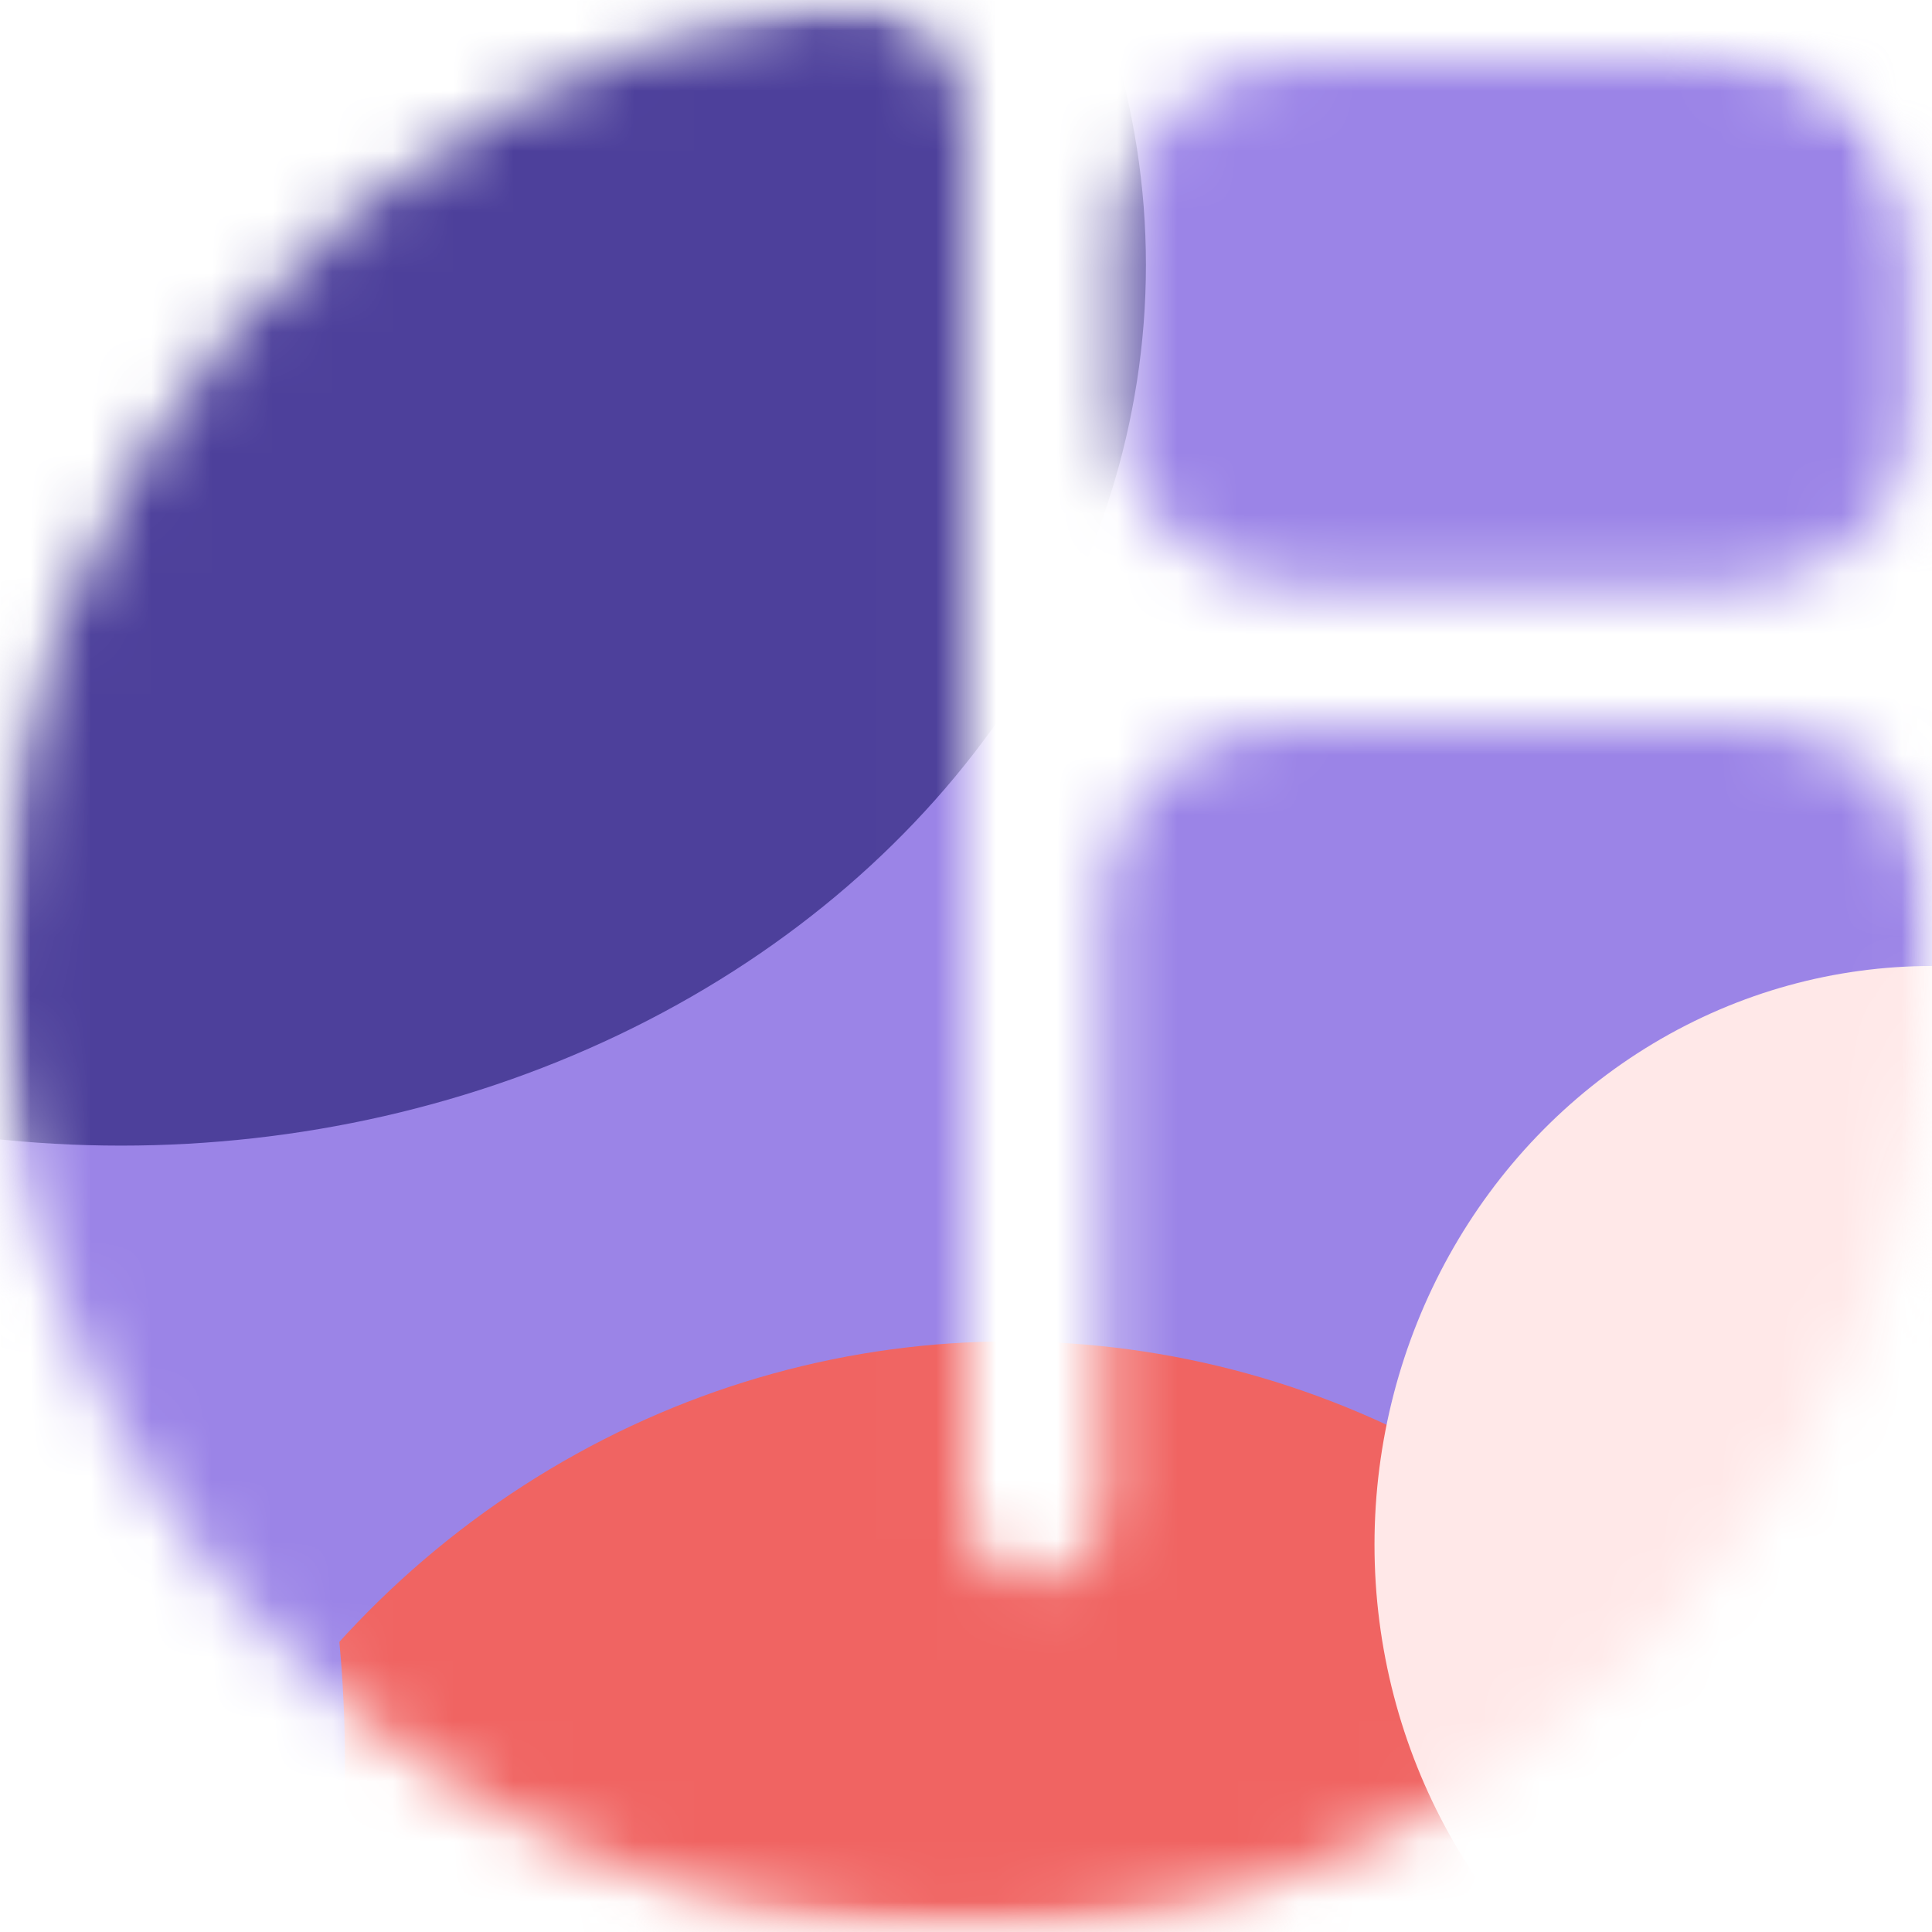
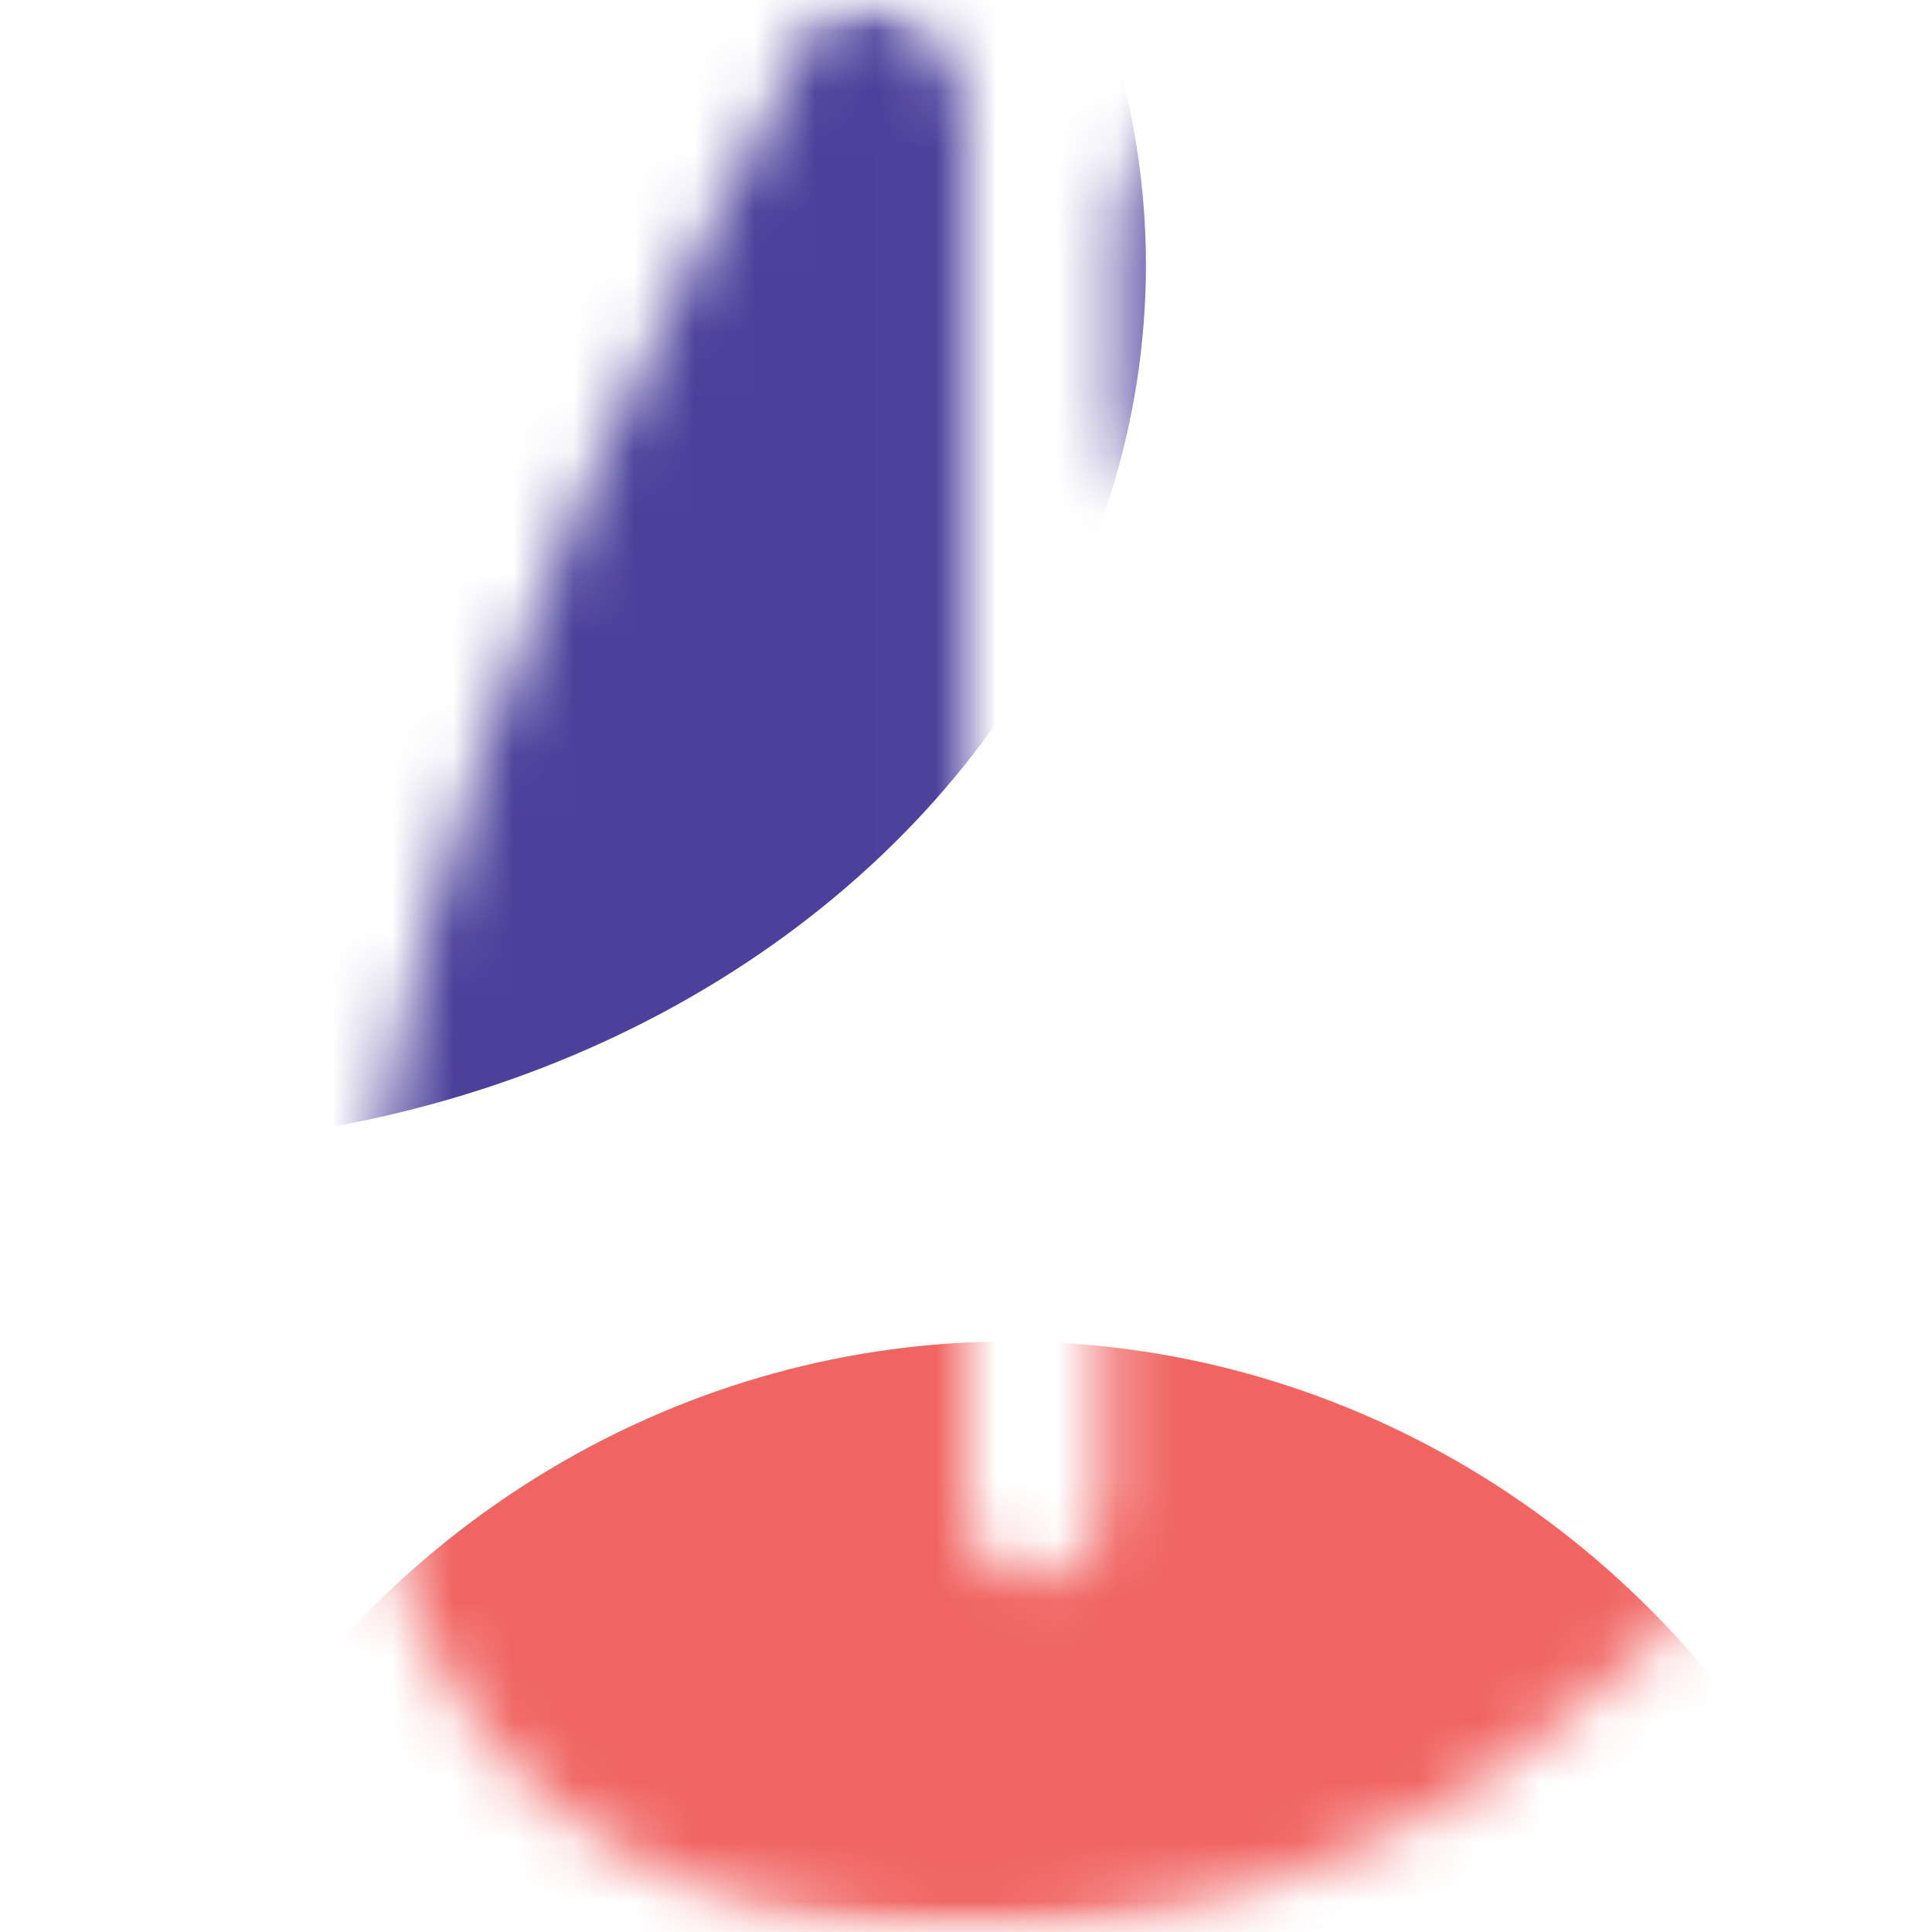
<svg xmlns="http://www.w3.org/2000/svg" width="32" height="32" viewBox="0 0 32 32" fill="none">
  <g clip-path="url(#clip0_679_3447)">
    <mask id="mask0_679_3447" style="mask-type:alpha" maskUnits="userSpaceOnUse" x="0" y="0" width="32" height="32">
      <path d="M21.562 9.714H28.708C30.359 9.714 31.697 8.457 31.697 6.909V3.817C31.697 2.268 30.359 1.012 28.708 1.012H21.562C19.911 1.012 18.573 2.268 18.573 3.817V6.909C18.573 8.457 19.911 9.714 21.562 9.714Z" fill="white" />
-       <path d="M29.051 12.011H21.22C19.593 12.011 18.274 13.335 18.274 14.969V24.966C18.274 25.579 17.814 26.115 17.206 26.153C16.546 26.193 15.997 25.668 15.997 25.01V2.022C15.997 0.802 14.926 -0.15 13.723 0.022C5.963 1.131 0 7.832 0 15.931C0.002 24.796 7.172 31.998 15.999 31.998C24.825 31.998 31.996 24.804 31.996 15.927V14.968C31.996 13.334 30.677 12.009 29.051 12.009V12.011Z" fill="white" />
+       <path d="M29.051 12.011H21.22C19.593 12.011 18.274 13.335 18.274 14.969V24.966C18.274 25.579 17.814 26.115 17.206 26.153C16.546 26.193 15.997 25.668 15.997 25.01V2.022C15.997 0.802 14.926 -0.15 13.723 0.022C0.002 24.796 7.172 31.998 15.999 31.998C24.825 31.998 31.996 24.804 31.996 15.927V14.968C31.996 13.334 30.677 12.009 29.051 12.009V12.011Z" fill="white" />
    </mask>
    <g mask="url(#mask0_679_3447)">
      <mask id="mask1_679_3447" style="mask-type:alpha" maskUnits="userSpaceOnUse" x="0" y="0" width="32" height="32">
        <rect y="0.002" width="31.996" height="31.996" rx="4.369" fill="white" />
      </mask>
      <g mask="url(#mask1_679_3447)">
        <g filter="url(#filter0_f_679_3447)">
-           <circle cx="15.856" cy="15.858" r="17.252" fill="#9B84E7" />
-         </g>
+           </g>
        <g filter="url(#filter1_f_679_3447)">
-           <circle cx="33.25" cy="-5.239" r="17.252" fill="#9B84E7" />
-         </g>
+           </g>
        <g filter="url(#filter2_f_679_3447)">
          <ellipse cx="16.732" cy="38.05" rx="15.264" ry="15.832" fill="#F06462" />
        </g>
        <g filter="url(#filter3_f_679_3447)">
-           <ellipse cx="-4.44" cy="29.179" rx="10.153" ry="14.767" fill="#9B84E7" />
-         </g>
+           </g>
        <g filter="url(#filter4_f_679_3447)">
-           <ellipse cx="31.996" cy="25.585" rx="9.23" ry="9.585" fill="#FFE8E8" />
-         </g>
+           </g>
        <g filter="url(#filter5_f_679_3447)">
          <ellipse cx="2.006" cy="4.388" rx="16.974" ry="14.587" fill="#4D409B" />
        </g>
      </g>
    </g>
  </g>
  <defs>
    <filter id="filter0_f_679_3447" x="-9.472" y="-9.47" width="50.656" height="50.656" filterUnits="userSpaceOnUse" color-interpolation-filters="sRGB">
      <feFlood flood-opacity="0" result="BackgroundImageFix" />
      <feBlend mode="normal" in="SourceGraphic" in2="BackgroundImageFix" result="shape" />
      <feGaussianBlur stdDeviation="4.038" result="effect1_foregroundBlur_679_3447" />
    </filter>
    <filter id="filter1_f_679_3447" x="7.922" y="-30.567" width="50.656" height="50.656" filterUnits="userSpaceOnUse" color-interpolation-filters="sRGB">
      <feFlood flood-opacity="0" result="BackgroundImageFix" />
      <feBlend mode="normal" in="SourceGraphic" in2="BackgroundImageFix" result="shape" />
      <feGaussianBlur stdDeviation="4.038" result="effect1_foregroundBlur_679_3447" />
    </filter>
    <filter id="filter2_f_679_3447" x="-6.954" y="13.797" width="47.371" height="48.508" filterUnits="userSpaceOnUse" color-interpolation-filters="sRGB">
      <feFlood flood-opacity="0" result="BackgroundImageFix" />
      <feBlend mode="normal" in="SourceGraphic" in2="BackgroundImageFix" result="shape" />
      <feGaussianBlur stdDeviation="4.211" result="effect1_foregroundBlur_679_3447" />
    </filter>
    <filter id="filter3_f_679_3447" x="-22.668" y="6.336" width="36.457" height="45.687" filterUnits="userSpaceOnUse" color-interpolation-filters="sRGB">
      <feFlood flood-opacity="0" result="BackgroundImageFix" />
      <feBlend mode="normal" in="SourceGraphic" in2="BackgroundImageFix" result="shape" />
      <feGaussianBlur stdDeviation="4.038" result="effect1_foregroundBlur_679_3447" />
    </filter>
    <filter id="filter4_f_679_3447" x="10.861" y="4.095" width="42.27" height="42.979" filterUnits="userSpaceOnUse" color-interpolation-filters="sRGB">
      <feFlood flood-opacity="0" result="BackgroundImageFix" />
      <feBlend mode="normal" in="SourceGraphic" in2="BackgroundImageFix" result="shape" />
      <feGaussianBlur stdDeviation="5.953" result="effect1_foregroundBlur_679_3447" />
    </filter>
    <filter id="filter5_f_679_3447" x="-26.139" y="-21.37" width="56.29" height="51.516" filterUnits="userSpaceOnUse" color-interpolation-filters="sRGB">
      <feFlood flood-opacity="0" result="BackgroundImageFix" />
      <feBlend mode="normal" in="SourceGraphic" in2="BackgroundImageFix" result="shape" />
      <feGaussianBlur stdDeviation="5.585" result="effect1_foregroundBlur_679_3447" />
    </filter>
    <clipPath id="clip0_679_3447">
      <rect width="32" height="32" fill="white" />
    </clipPath>
  </defs>
</svg>